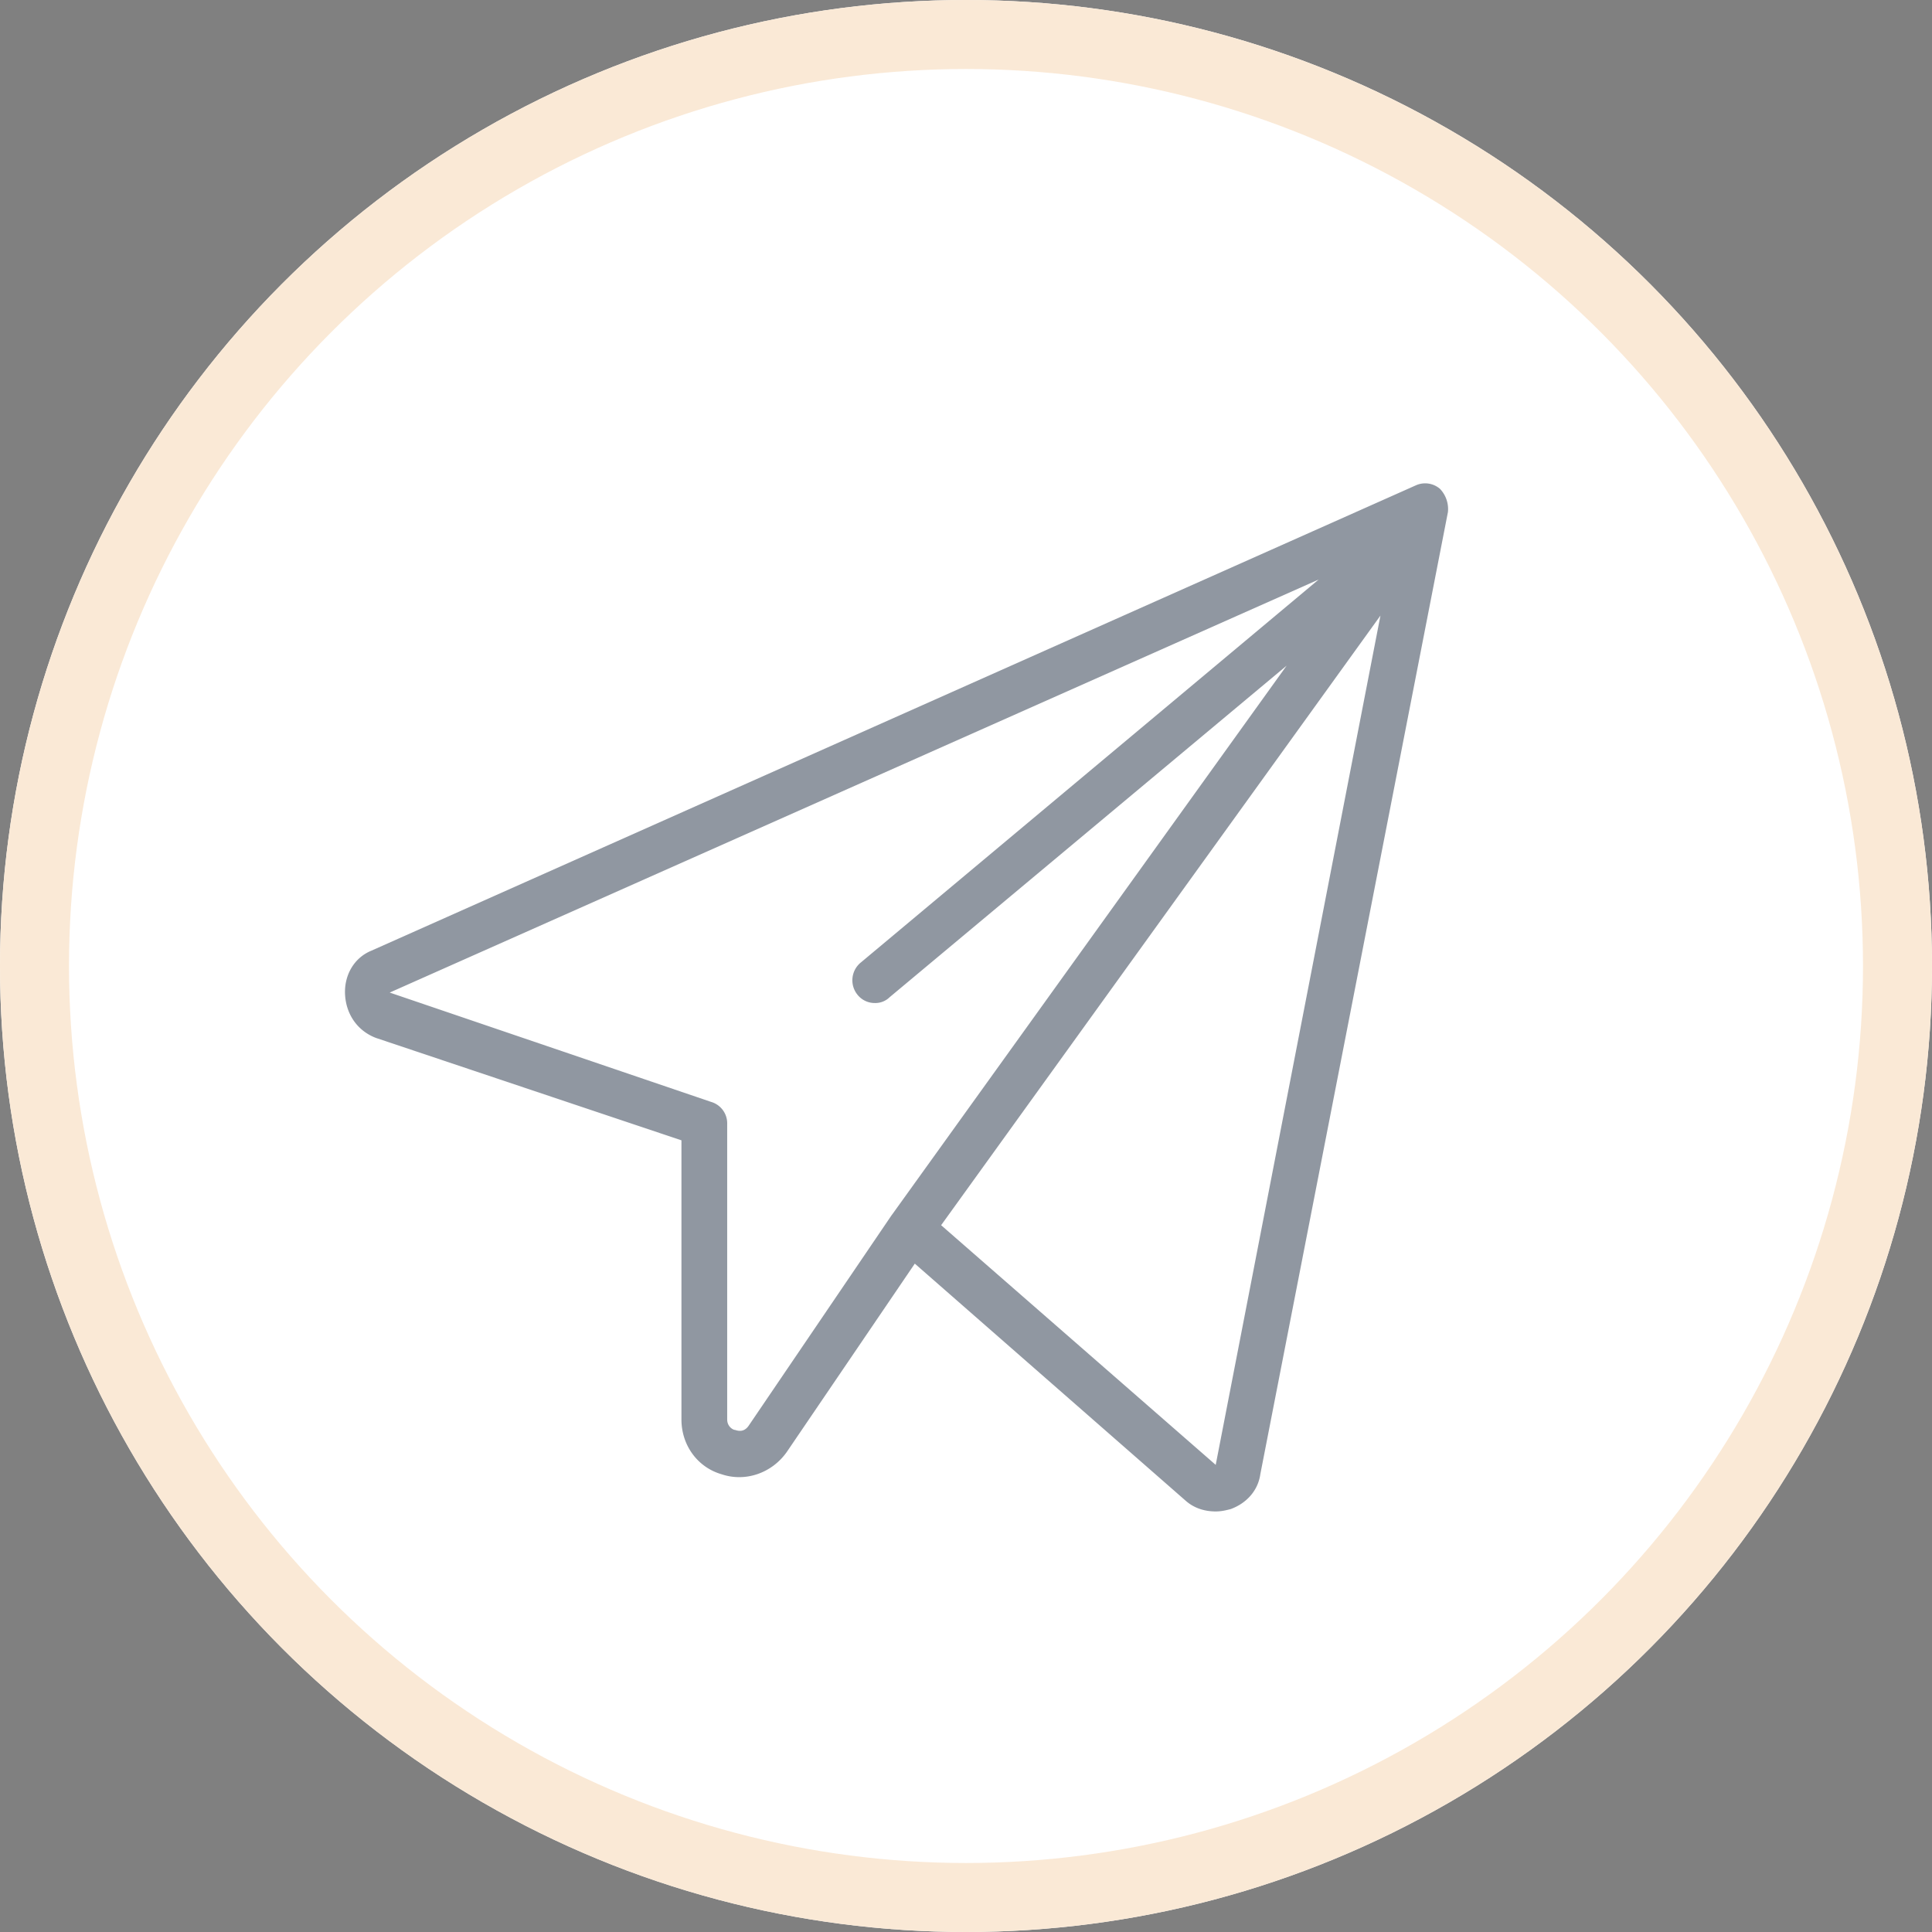
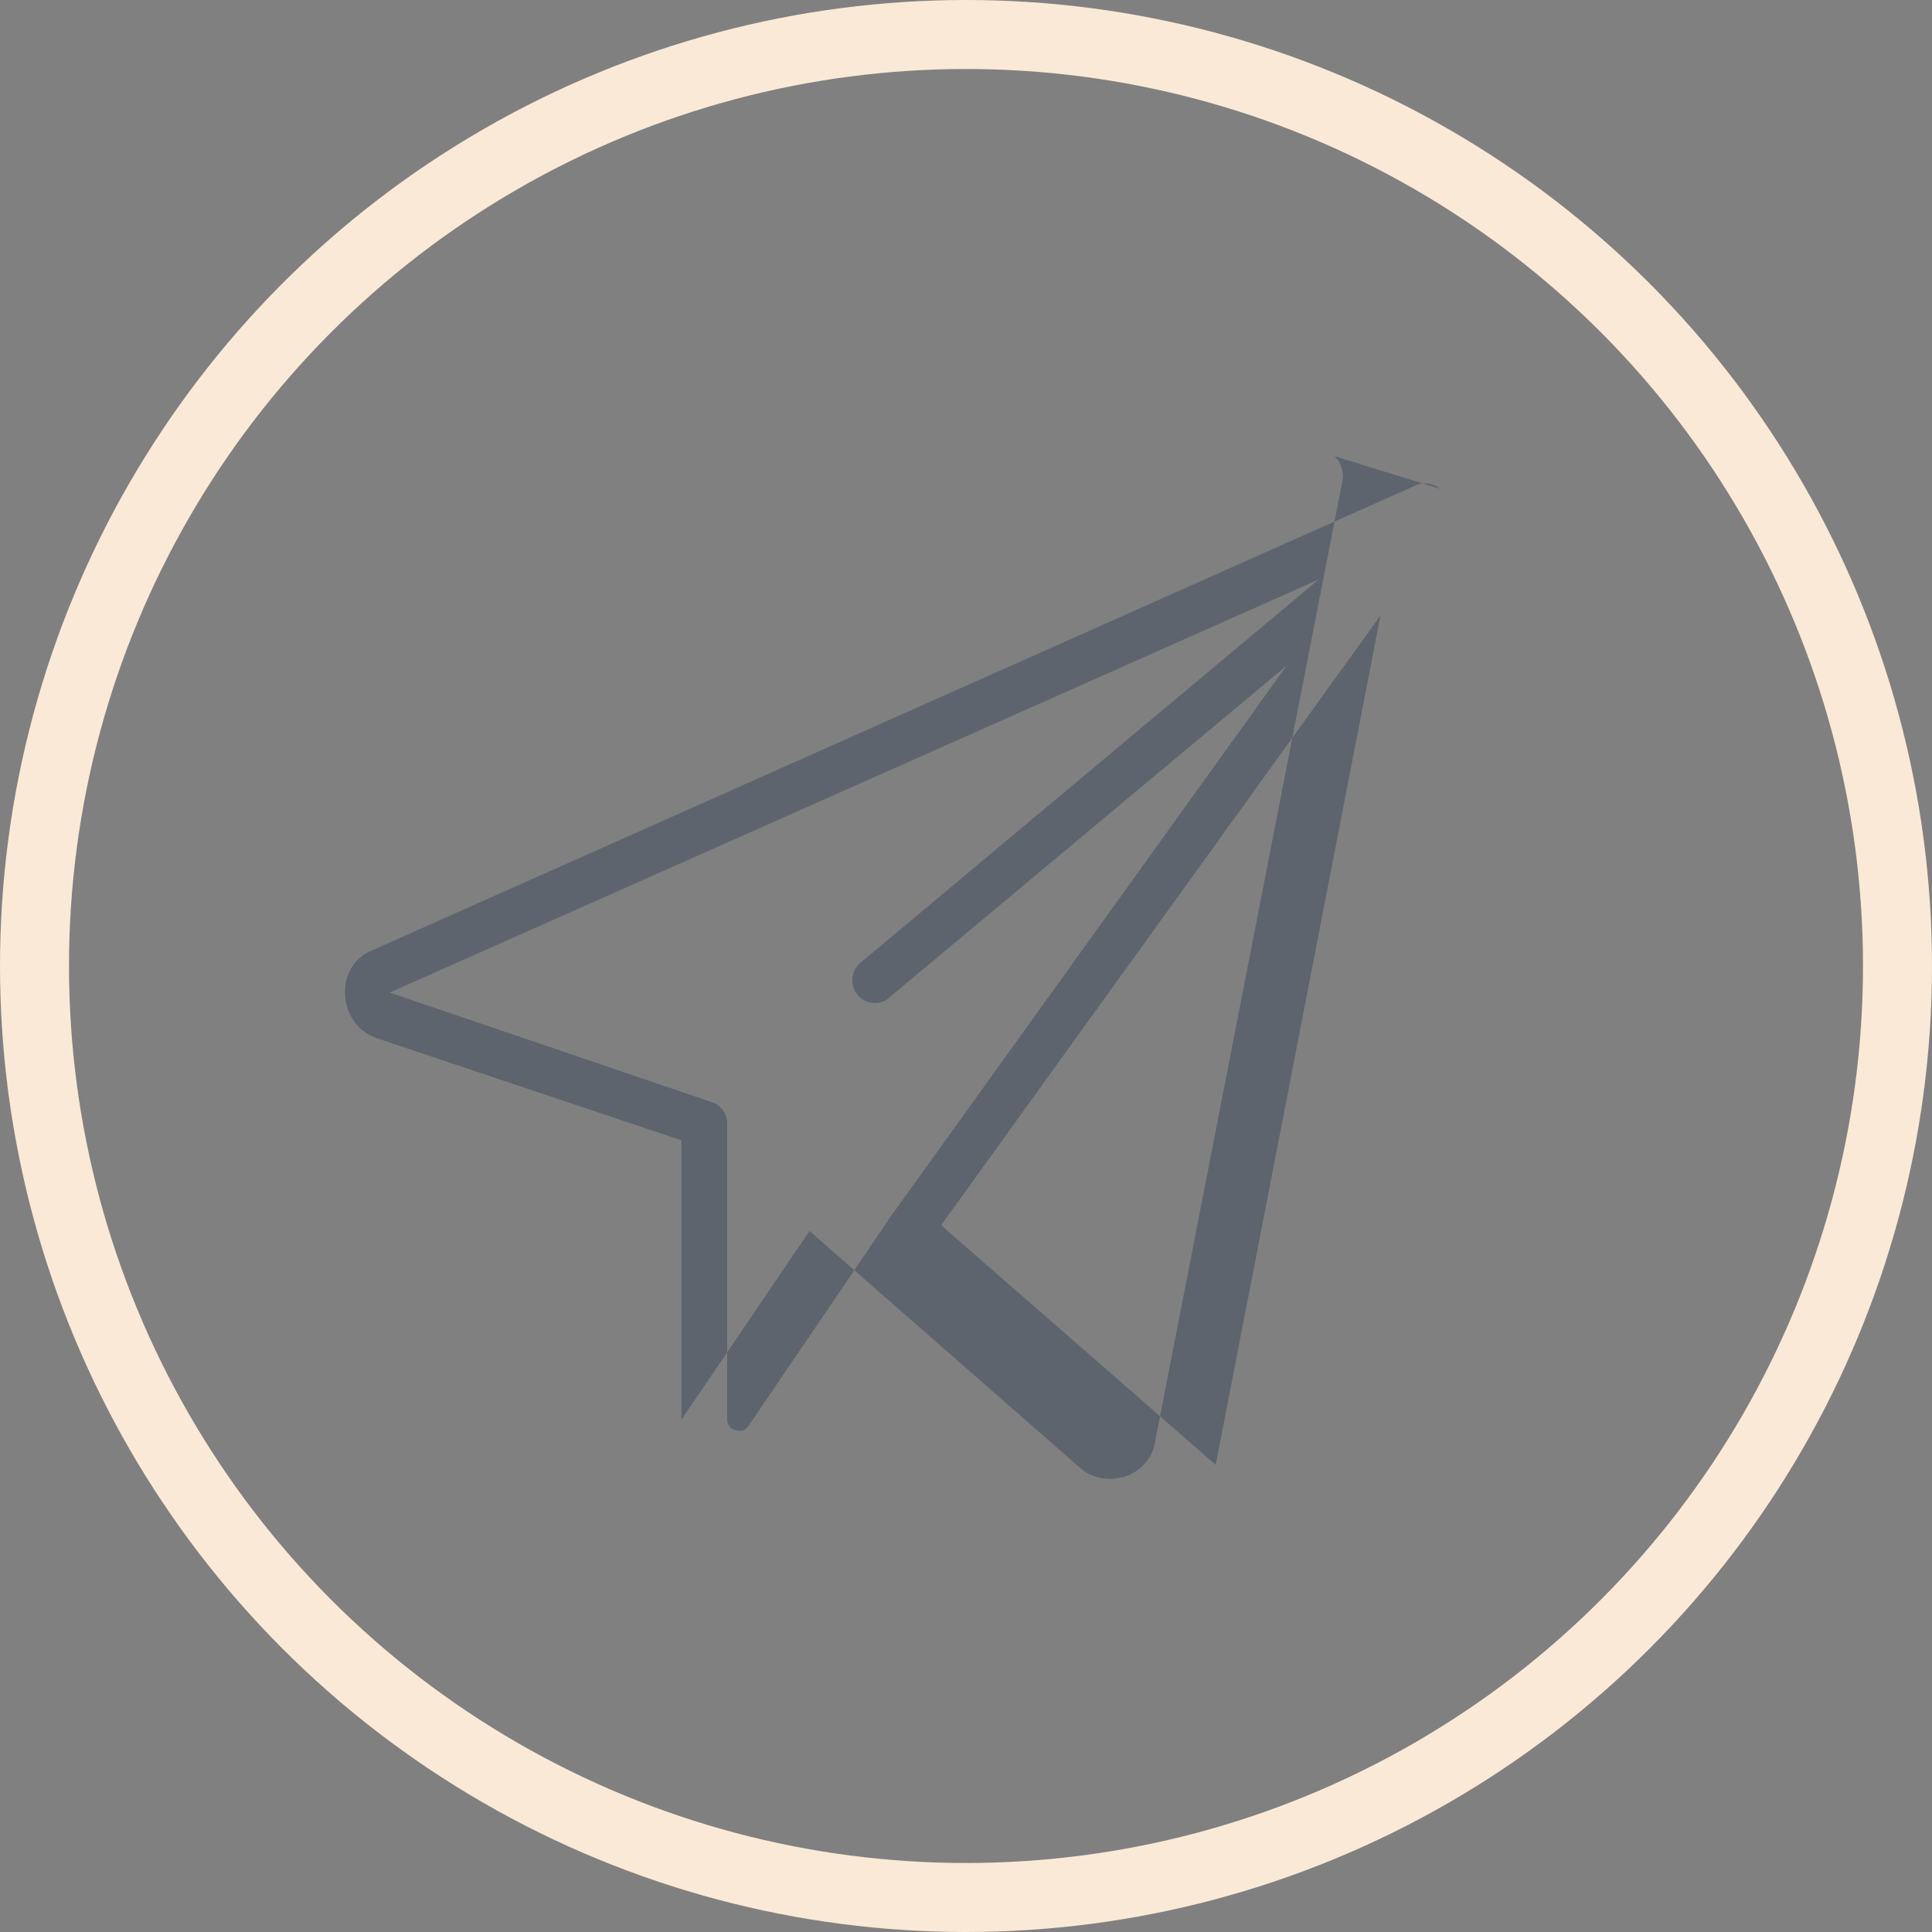
<svg xmlns="http://www.w3.org/2000/svg" xmlns:xlink="http://www.w3.org/1999/xlink" width="56" height="56" viewBox="0 0 56 56">
  <rect x="0" y="0" width="56" height="56" fill="#808080" stroke="none" />
  <defs>
-     <circle id="a" cx="28" cy="28" r="28" />
-   </defs>
+     </defs>
  <g fill="none" fill-rule="evenodd">
    <g>
      <use fill="#FFF" xlink:href="#a" />
      <circle cx="28" cy="28" r="27" stroke="#FAE9D6" stroke-width="2" />
    </g>
-     <path fill="#465362" fill-opacity=".6" fill-rule="nonzero" d="M41.737 14.168a.658.658 0 0 0-.696-.101L10.765 27.556c-.497.202-.796.708-.763 1.281.034.573.365 1.046.896 1.248l8.854 2.968v8.093c0 .742.464 1.383 1.16 1.585.697.236 1.46-.034 1.89-.64l3.714-5.464 7.86 6.88c.232.202.53.303.862.303.166 0 .298-.034.43-.067.465-.169.797-.54.863-1.012l5.438-27.889a.847.847 0 0 0-.232-.674zM25.853 35.21l-4.145 6.104c-.132.202-.298.168-.398.134-.066 0-.232-.1-.232-.303V32.58a.647.647 0 0 0-.464-.64l-9.318-3.17 26.926-11.972-13.264 11.095a.665.665 0 0 0-.1.944.636.636 0 0 0 .498.236.589.589 0 0 0 .43-.168l11.508-9.611-11.44 15.917zm9.385 7.25l-7.959-6.947 12.734-17.67-4.775 24.617z" />
+     <path fill="#465362" fill-opacity=".6" fill-rule="nonzero" d="M41.737 14.168a.658.658 0 0 0-.696-.101L10.765 27.556c-.497.202-.796.708-.763 1.281.034.573.365 1.046.896 1.248l8.854 2.968v8.093l3.714-5.464 7.86 6.88c.232.202.53.303.862.303.166 0 .298-.034.43-.067.465-.169.797-.54.863-1.012l5.438-27.889a.847.847 0 0 0-.232-.674zM25.853 35.21l-4.145 6.104c-.132.202-.298.168-.398.134-.066 0-.232-.1-.232-.303V32.58a.647.647 0 0 0-.464-.64l-9.318-3.17 26.926-11.972-13.264 11.095a.665.665 0 0 0-.1.944.636.636 0 0 0 .498.236.589.589 0 0 0 .43-.168l11.508-9.611-11.44 15.917zm9.385 7.25l-7.959-6.947 12.734-17.67-4.775 24.617z" />
  </g>
</svg>